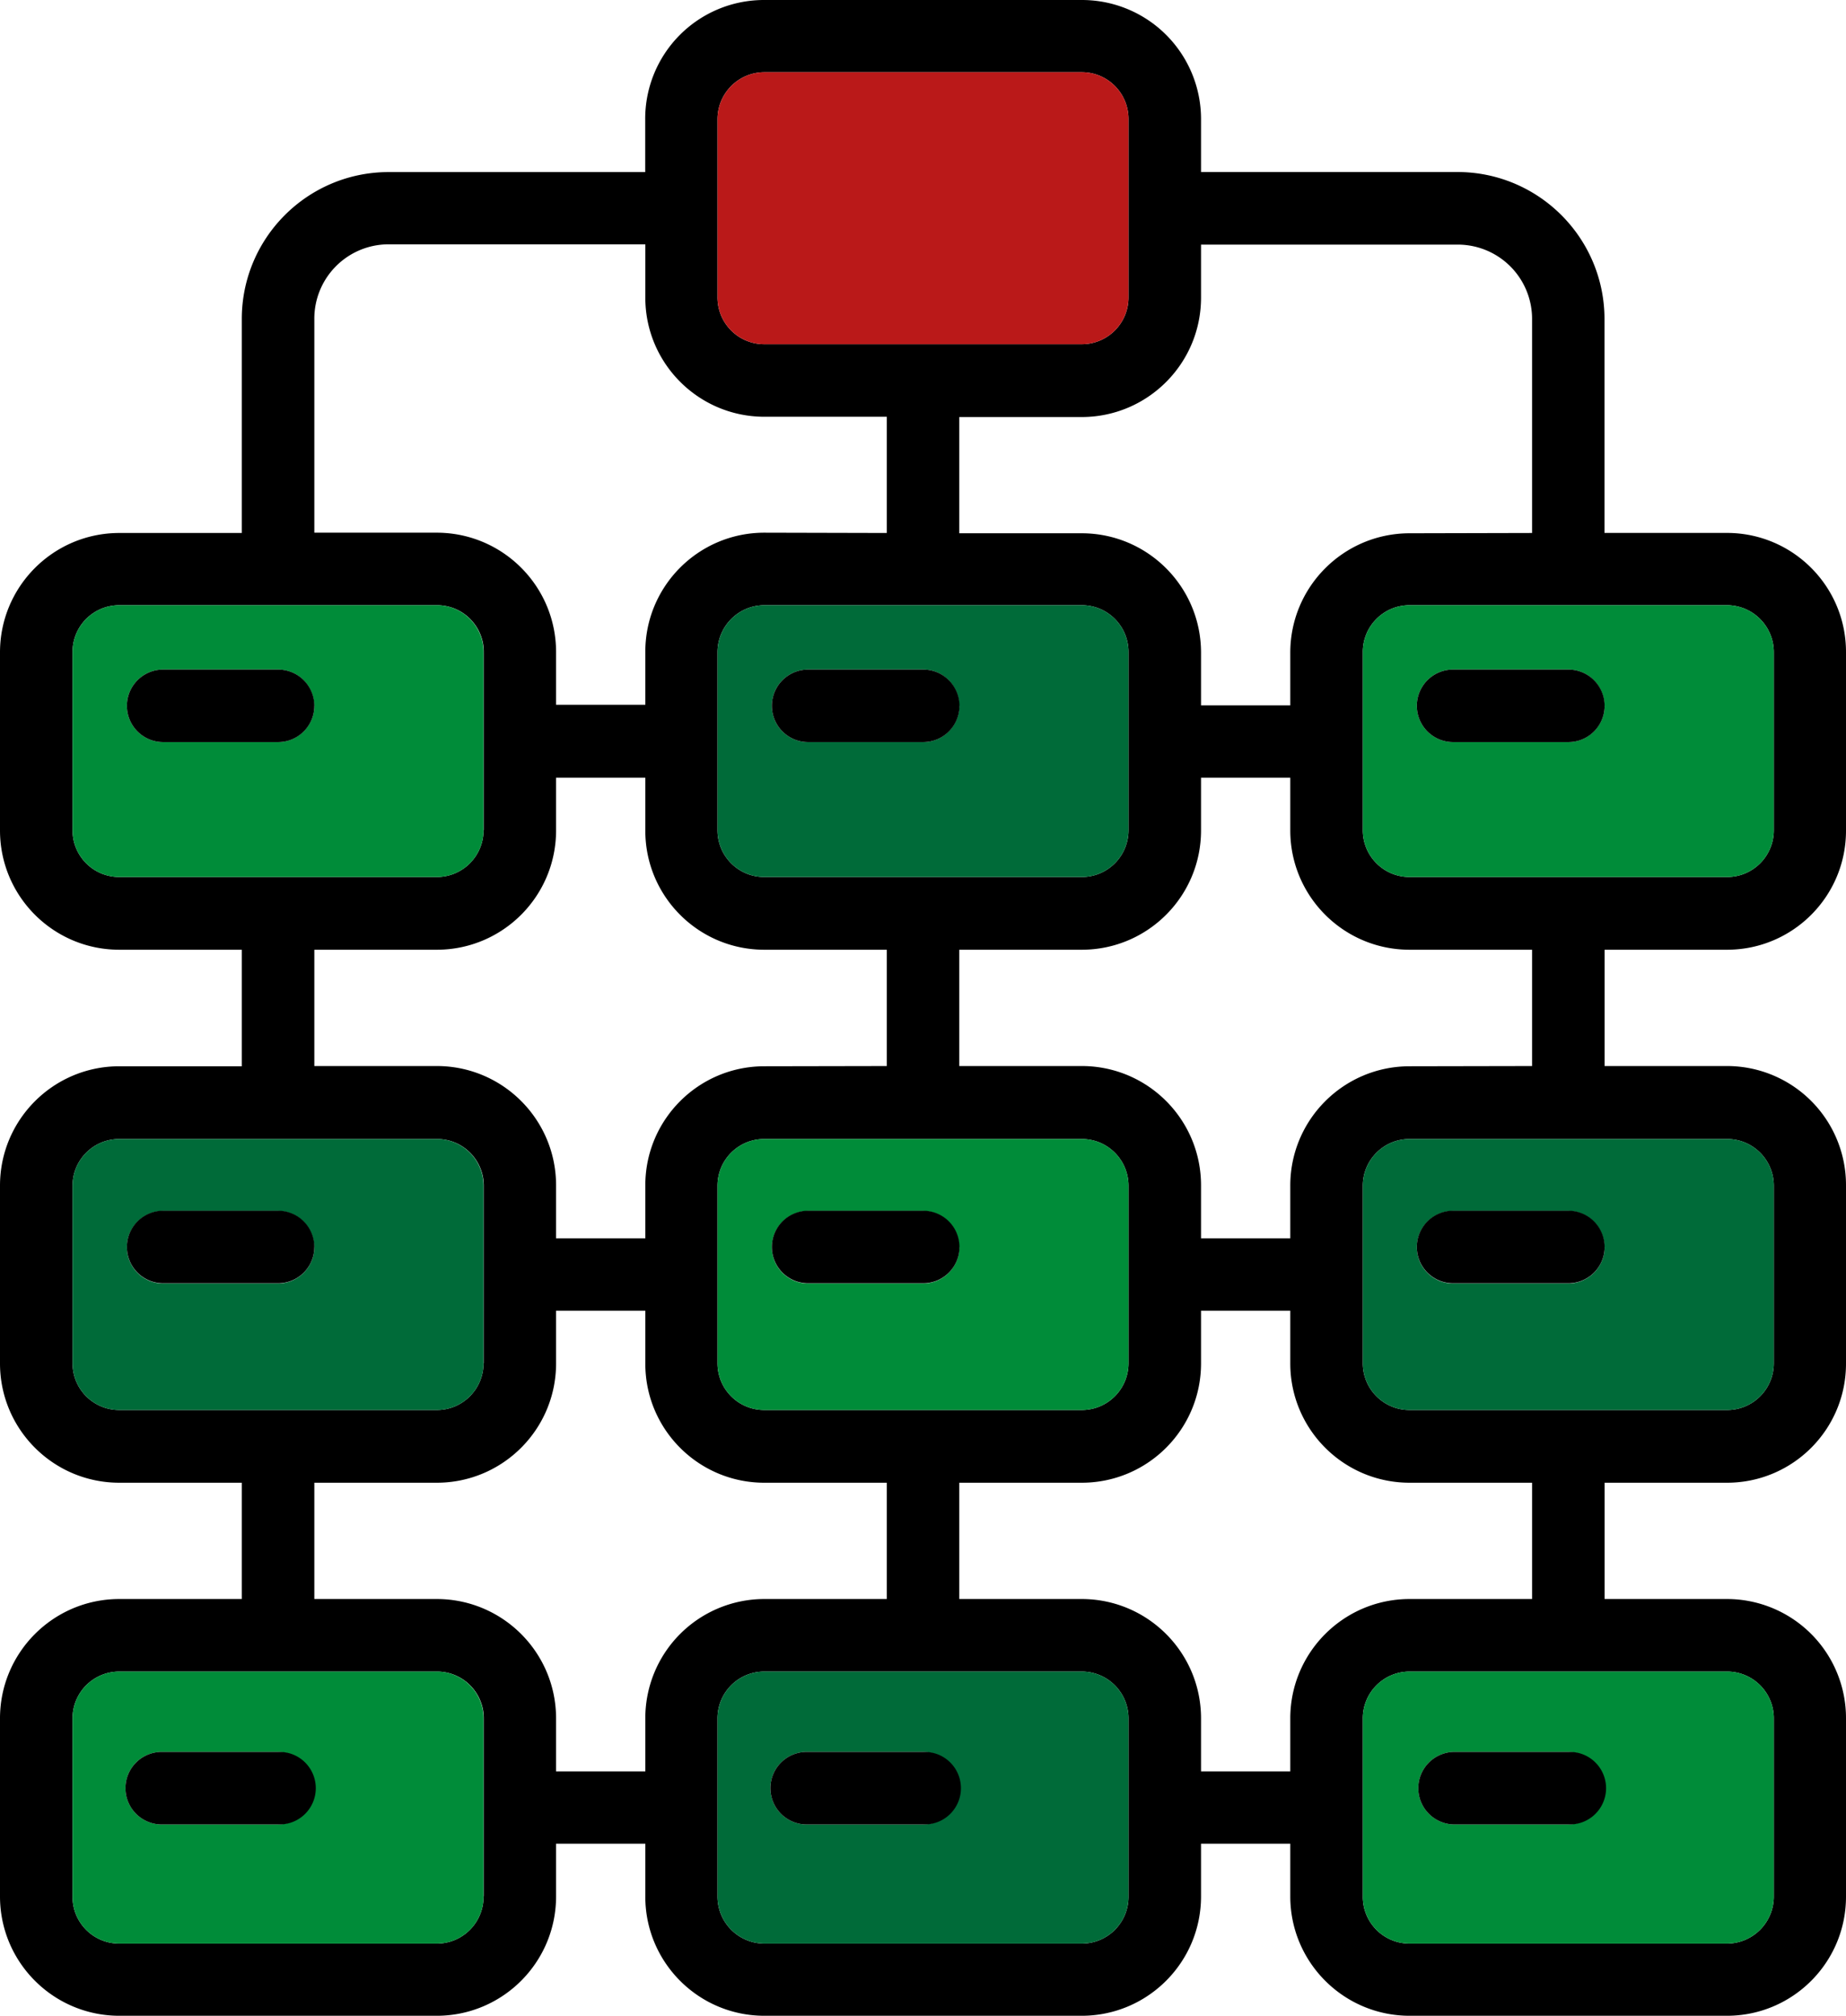
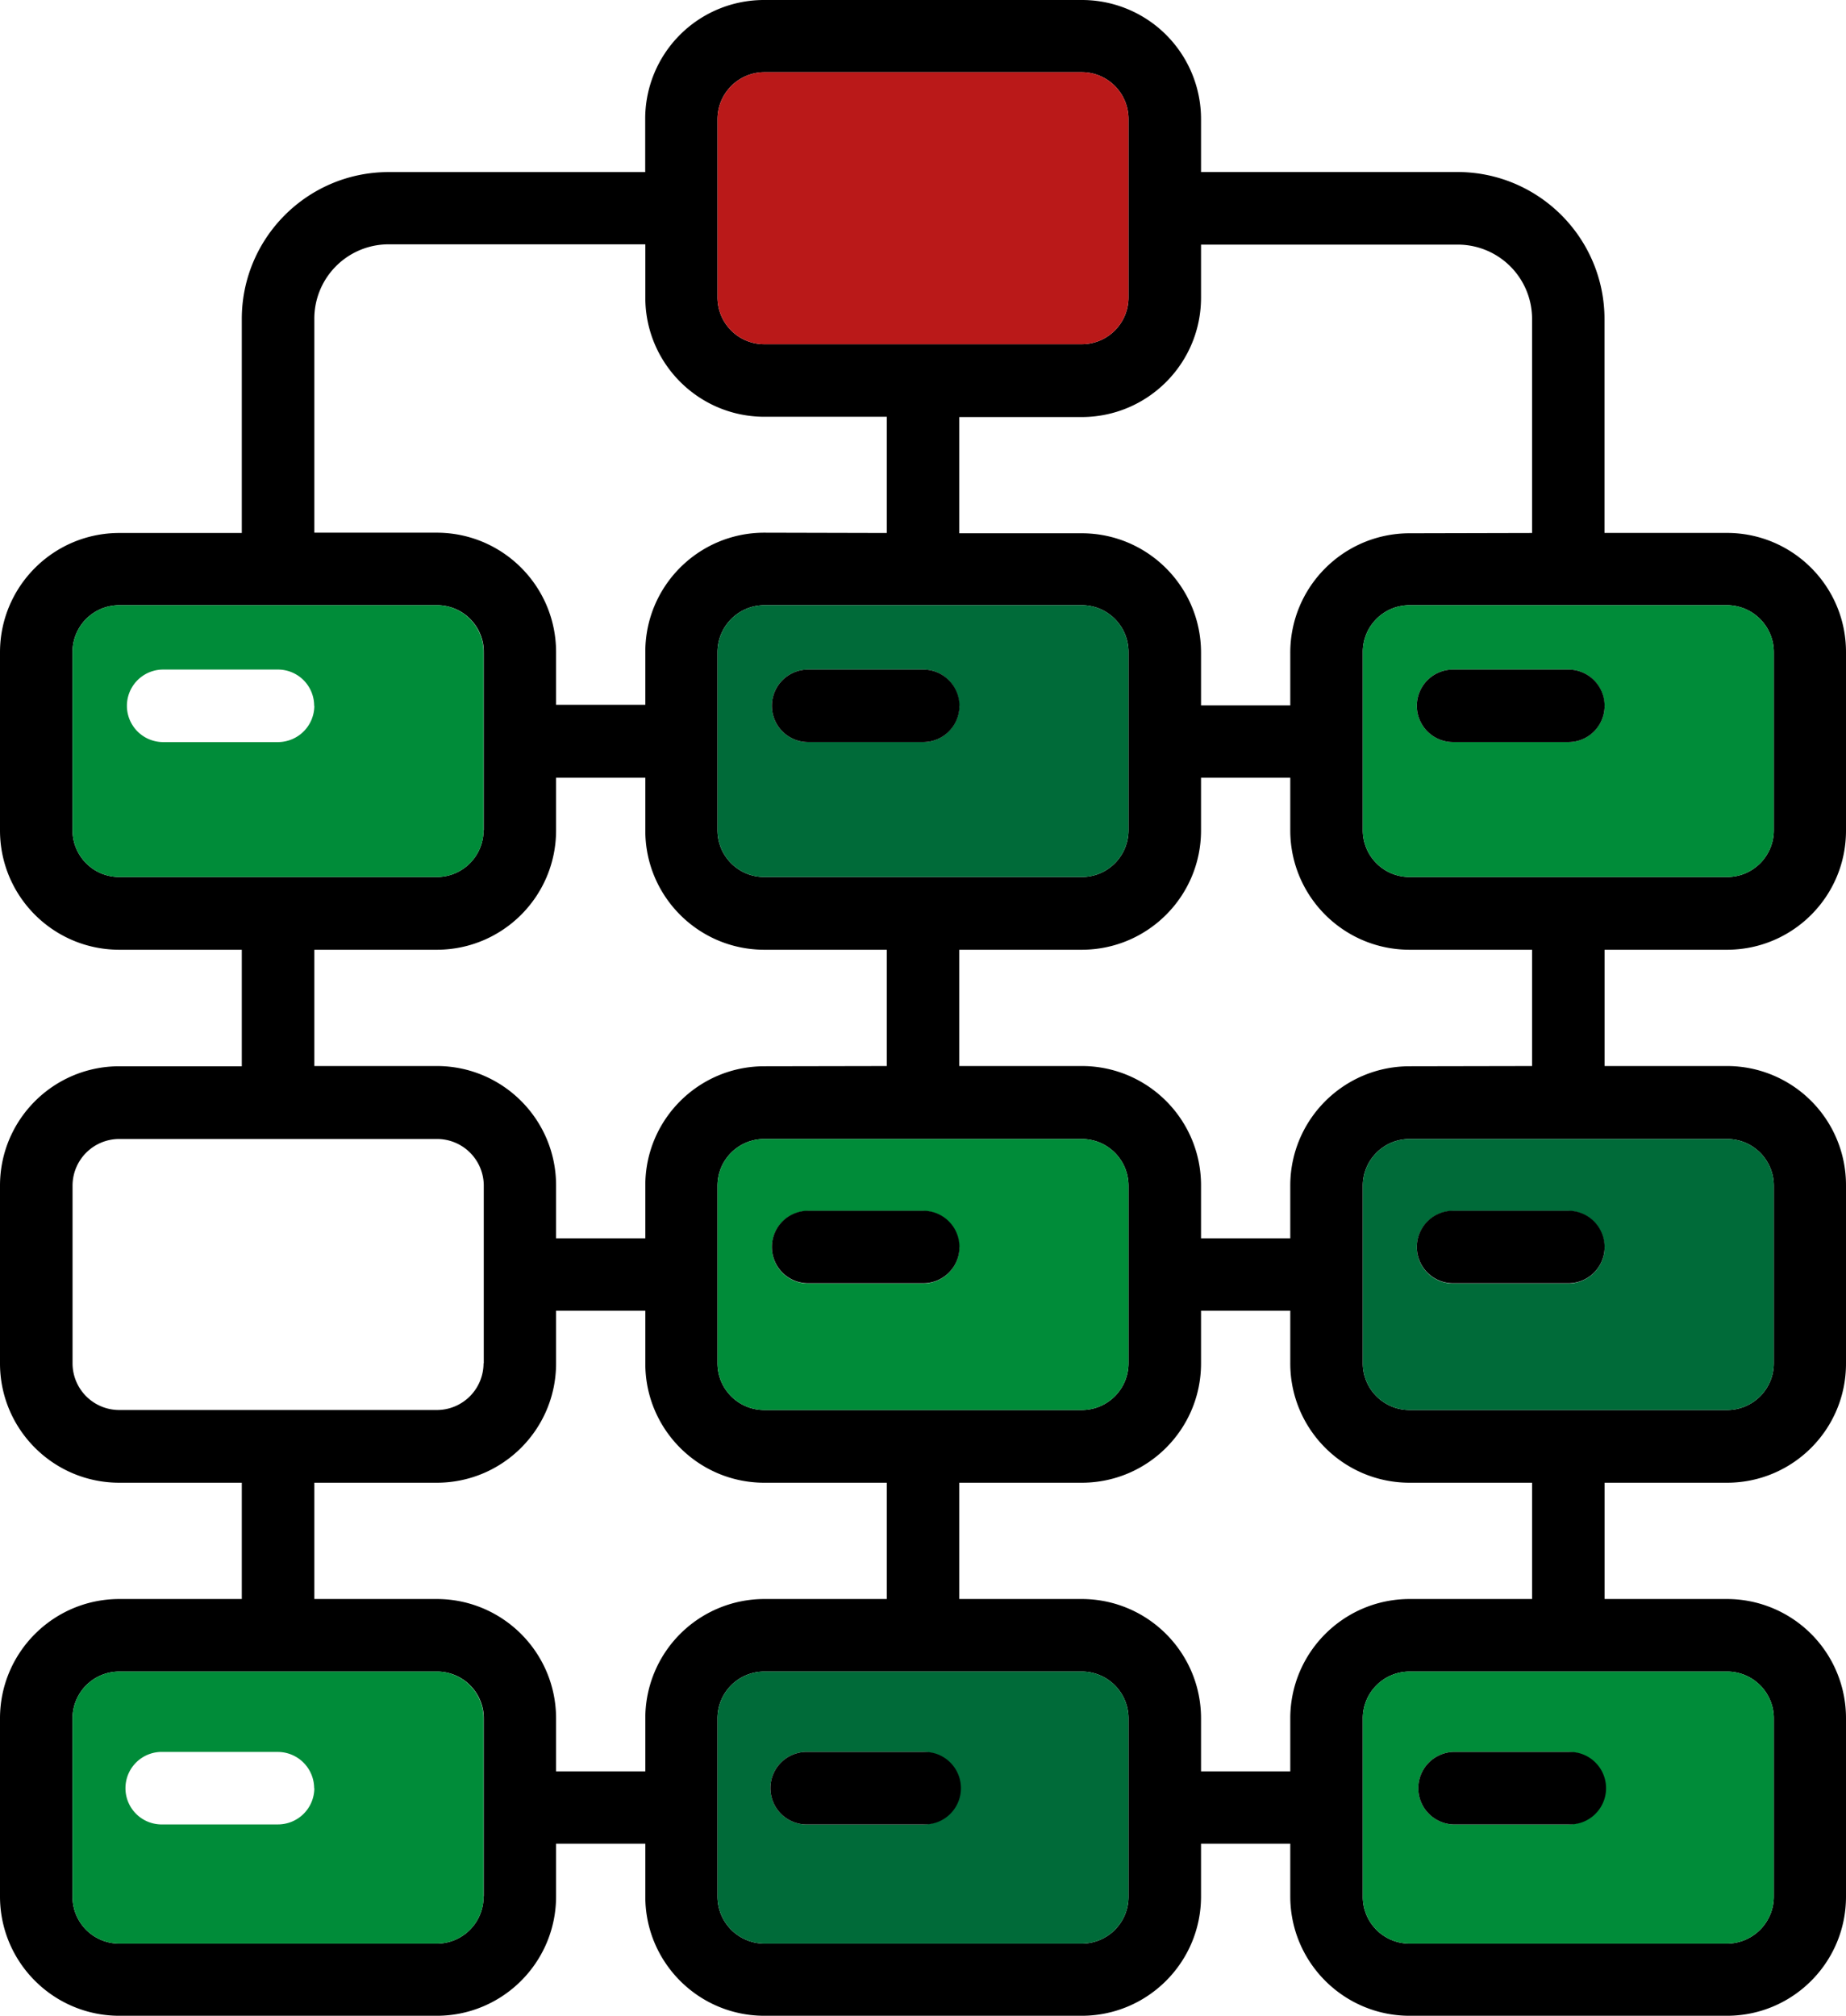
<svg xmlns="http://www.w3.org/2000/svg" width="316.07" height="345.11">
  <path d="M316.07 294.27v30.38c.039 11.242-9.028 20.394-20.27 20.46h-54.55c-11.254-.061-20.341-9.206-20.33-20.46v-9h-15.28v9c.011 11.254-9.076 20.399-20.33 20.46h-54.55c-11.242-.066-20.309-9.218-20.27-20.46v-9H95.21v9c.011 11.254-9.076 20.399-20.33 20.46H20.33C9.076 345.049-.011 335.904 0 324.65v-30.38c-.039-11.273 9.057-20.449 20.33-20.51H41.4v-19.91H20.33C9.078 253.795-.011 244.652 0 233.4V203c-.011-11.252 9.078-20.395 20.33-20.45H41.4V162.6H20.33C9.078 162.545-.011 153.402 0 142.15v-30.44c-.011-11.254 9.076-20.399 20.33-20.46H41.4V54.73c-.061-13.876 11.124-25.182 25-25.27h44.07v-9A20.34 20.34 0 0 1 130.76 0h54.55a20.39 20.39 0 0 1 20.33 20.45v9h44.08c13.867.11 25.039 11.403 25 25.27v36.52h21.06c11.253.055 20.334 9.217 20.29 20.47v30.44c.039 11.24-9.03 20.389-20.27 20.45h-21.06v19.91h21.06A20.38 20.38 0 0 1 316.07 203v30.4c.039 11.24-9.03 20.389-20.27 20.45h-21.06v19.91h21.06a20.39 20.39 0 0 1 20.27 20.51zm-12.36 30.38v-30.38a8 8 0 0 0-7.91-8.09h-54.55a8 8 0 0 0-7.91 8.09v30.38a8 8 0 0 0 7.91 8.1h54.55a8.05 8.05 0 0 0 7.91-8.1zm0-91.25V203a8 8 0 0 0-7.91-8h-54.55a8 8 0 0 0-7.91 8v30.4a8 8 0 0 0 7.91 8h54.55a8 8 0 0 0 7.91-8zm0-91.25v-30.44a8.05 8.05 0 0 0-7.91-8.1h-54.55a8 8 0 0 0-7.91 8.1v30.44a8 8 0 0 0 7.91 8h54.55a8 8 0 0 0 7.91-8zm-41.39 131.61v-19.91h-21.07c-11.252-.055-20.341-9.198-20.33-20.45v-9h-15.28v9c.011 11.252-9.078 20.395-20.33 20.45h-21.06v19.91h21.06c11.273.061 20.369 9.237 20.33 20.51v9h15.28v-9c-.039-11.273 9.057-20.449 20.33-20.51zm0-91.25V162.6h-21.07c-11.252-.055-20.341-9.198-20.33-20.45v-9h-15.28v9c.011 11.252-9.078 20.395-20.33 20.45h-21.06v19.91h21.06c11.268.055 20.363 9.222 20.33 20.49v9h15.28v-9c-.011-11.252 9.078-20.395 20.33-20.45zm0-91.26V54.73a12.72 12.72 0 0 0-12.6-12.85h-44.08v9c.039 11.275-9.055 20.454-20.33 20.52h-21.06v19.9h21.06c11.254.061 20.341 9.206 20.33 20.46v9h15.28v-9c-.011-11.254 9.076-20.399 20.33-20.46zm-69.1 233.4v-30.38a8 8 0 0 0-7.91-8.09h-54.55a8 8 0 0 0-7.91 8.09v30.38a8.05 8.05 0 0 0 7.91 8.1h54.55a8 8 0 0 0 7.91-8.1zm0-91.25V203a8 8 0 0 0-7.91-8h-54.55a8 8 0 0 0-7.91 8v30.4a8 8 0 0 0 7.91 8h54.55a8 8 0 0 0 7.91-8zm0-91.25v-30.44a8 8 0 0 0-7.91-8.1h-54.55a8.05 8.05 0 0 0-7.91 8.1v30.44a8 8 0 0 0 7.91 8h54.55a8 8 0 0 0 7.91-8zm0-91.32V20.45a8 8 0 0 0-7.91-8.09h-54.55a8.05 8.05 0 0 0-7.91 8.09v30.38a8 8 0 0 0 7.91 8.1h54.55a8 8 0 0 0 7.91-8.1zm-41.39 222.93v-19.91h-21.07c-11.24-.061-20.309-9.21-20.27-20.45v-9H95.21v9c.011 11.252-9.078 20.395-20.33 20.45H53.82v19.91h21.06c11.273.061 20.369 9.237 20.33 20.51v9h15.28v-9a20.39 20.39 0 0 1 20.27-20.51zm0-91.25V162.6h-21.07c-11.24-.061-20.309-9.21-20.27-20.45v-9H95.21v9c.011 11.252-9.078 20.395-20.33 20.45H53.82v19.91h21.06c11.268.055 20.363 9.222 20.33 20.49v9h15.28v-9c-.039-11.24 9.03-20.389 20.27-20.45zm0-91.26v-19.9h-21.07c-11.263-.072-20.336-9.257-20.27-20.52v-9H66.42a12.72 12.72 0 0 0-12.6 12.85V91.2h21.06c11.254.061 20.341 9.206 20.33 20.46v9h15.28v-9c-.039-11.242 9.028-20.394 20.27-20.46zm-69 233.4v-30.38a8 8 0 0 0-7.91-8.09H20.33a8 8 0 0 0-7.91 8.09v30.38a8 8 0 0 0 7.91 8.1h54.55a8 8 0 0 0 7.91-8.1zm0-91.25V203a8 8 0 0 0-7.91-8H20.33a8 8 0 0 0-7.91 8v30.4a8 8 0 0 0 7.91 8h54.55a8 8 0 0 0 7.91-8zm0-91.25v-30.44a8 8 0 0 0-7.91-8.1H20.33a8 8 0 0 0-7.91 8.1v30.44a8 8 0 0 0 7.91 8h54.55a8 8 0 0 0 7.91-8z" />
  <path d="M303.71 294.27v30.38a8.05 8.05 0 0 1-7.91 8.1h-54.55a8 8 0 0 1-7.91-8.1v-30.38a8 8 0 0 1 7.91-8.09h54.55a8 8 0 0 1 7.91 8.09zm-29 11.88a6.24 6.24 0 0 0-6.21-6.21h-19.7a6.21 6.21 0 0 0 0 12.41h19.73a6.24 6.24 0 0 0 6.21-6.2z" fill="#008c39" />
  <path d="M303.71 203v30.4a8 8 0 0 1-7.91 8h-54.55a8 8 0 0 1-7.91-8V203a8 8 0 0 1 7.91-8h54.55a8 8 0 0 1 7.91 8zm-29 10.53a6.24 6.24 0 0 0-6.21-6.21h-19.7a6.21 6.21 0 0 0 0 12.42h19.73a6.24 6.24 0 0 0 6.21-6.25z" fill="#006b39" />
  <path d="M303.71 111.71v30.44a8 8 0 0 1-7.91 8h-54.55a8 8 0 0 1-7.91-8v-30.44a8 8 0 0 1 7.91-8.1h54.55a8.05 8.05 0 0 1 7.91 8.1zm-29 9.13a6.2 6.2 0 0 0-6.21-6.21h-19.7a6.21 6.21 0 0 0 0 12.42h19.73a6.24 6.24 0 0 0 6.21-6.21z" fill="#008c39" />
  <path d="M268.53 114.63a6.21 6.21 0 0 1 0 12.42H248.8a6.21 6.21 0 1 1 0-12.42zm0 92.65a6.21 6.21 0 1 1 0 12.42H248.8a6.21 6.21 0 0 1 0-12.42zm0 92.66a6.21 6.21 0 1 1 0 12.41H248.8a6.21 6.21 0 0 1 0-12.41z" />
  <path d="M193.22 294.27v30.38a8 8 0 0 1-7.91 8.1h-54.55a8.05 8.05 0 0 1-7.91-8.1v-30.38a8 8 0 0 1 7.91-8.09h54.55a8 8 0 0 1 7.91 8.09zm-29 11.88a6.2 6.2 0 0 0-6.21-6.21h-19.64a6.21 6.21 0 0 0-5.585 9.382 6.21 6.21 0 0 0 5.585 3.028h19.7a6.19 6.19 0 0 0 6.18-6.2z" fill="#006b39" />
  <path d="M193.22 203v30.4a8 8 0 0 1-7.91 8h-54.55a8 8 0 0 1-7.91-8V203a8 8 0 0 1 7.91-8h54.55a8 8 0 0 1 7.91 8zm-29 10.53a6.2 6.2 0 0 0-6.21-6.21h-19.64a6.21 6.21 0 0 0 0 12.42h19.7a6.2 6.2 0 0 0 6.18-6.25z" fill="#008c39" />
  <path d="M193.22 111.71v30.44a8 8 0 0 1-7.91 8h-54.55a8 8 0 0 1-7.91-8v-30.44a8.05 8.05 0 0 1 7.91-8.1h54.55a8 8 0 0 1 7.91 8.1zm-29 9.13a6.16 6.16 0 0 0-6.21-6.21h-19.64a6.21 6.21 0 0 0-5.378 9.315 6.21 6.21 0 0 0 5.378 3.105h19.7a6.2 6.2 0 0 0 6.18-6.21z" fill="#006b39" />
  <path d="M193.22 20.45v30.38a8 8 0 0 1-7.91 8.1h-54.55a8 8 0 0 1-7.91-8.1V20.45a8.05 8.05 0 0 1 7.91-8.09h54.55a8 8 0 0 1 7.91 8.09z" fill="#ba1919" />
  <path d="M158.07 114.63a6.21 6.21 0 0 1 0 12.42h-19.7a6.21 6.21 0 0 1 0-12.42zm0 92.65a6.21 6.21 0 1 1 0 12.42h-19.7a6.21 6.21 0 0 1 0-12.42zm0 92.66a6.21 6.21 0 1 1 0 12.41h-19.7a6.21 6.21 0 1 1 0-12.41z" />
  <path d="M82.79 294.27v30.38a8 8 0 0 1-7.91 8.1H20.33a8 8 0 0 1-7.91-8.1v-30.38a8 8 0 0 1 7.91-8.09h54.55a8 8 0 0 1 7.91 8.09zm-29 11.88a6.24 6.24 0 0 0-6.21-6.21H27.94a6.21 6.21 0 0 0-5.585 9.382 6.21 6.21 0 0 0 5.585 3.028h19.67a6.23 6.23 0 0 0 6.21-6.2z" fill="#008c39" />
-   <path d="M82.79 203v30.4a8 8 0 0 1-7.91 8H20.33a8 8 0 0 1-7.91-8V203a8 8 0 0 1 7.91-8h54.55a8 8 0 0 1 7.91 8zm-29 10.53a6.24 6.24 0 0 0-6.21-6.21H27.94a6.21 6.21 0 0 0 0 12.42h19.67a6.24 6.24 0 0 0 6.21-6.25z" fill="#006b39" />
  <path d="M82.79 111.71v30.44a8 8 0 0 1-7.91 8H20.33a8 8 0 0 1-7.91-8v-30.44a8 8 0 0 1 7.91-8.1h54.55a8 8 0 0 1 7.91 8.1zm-29 9.13a6.2 6.2 0 0 0-6.21-6.21H27.94a6.21 6.21 0 0 0-5.378 9.315 6.21 6.21 0 0 0 5.378 3.105h19.67a6.24 6.24 0 0 0 6.21-6.21z" fill="#008c39" />
-   <path d="M47.61 114.63a6.21 6.21 0 0 1 0 12.42H27.94a6.21 6.21 0 0 1 0-12.42zm0 92.65a6.21 6.21 0 1 1 0 12.42H27.94a6.21 6.21 0 0 1 0-12.42zm0 92.66a6.21 6.21 0 1 1 0 12.41H27.94a6.21 6.21 0 1 1 0-12.41z" />
</svg>